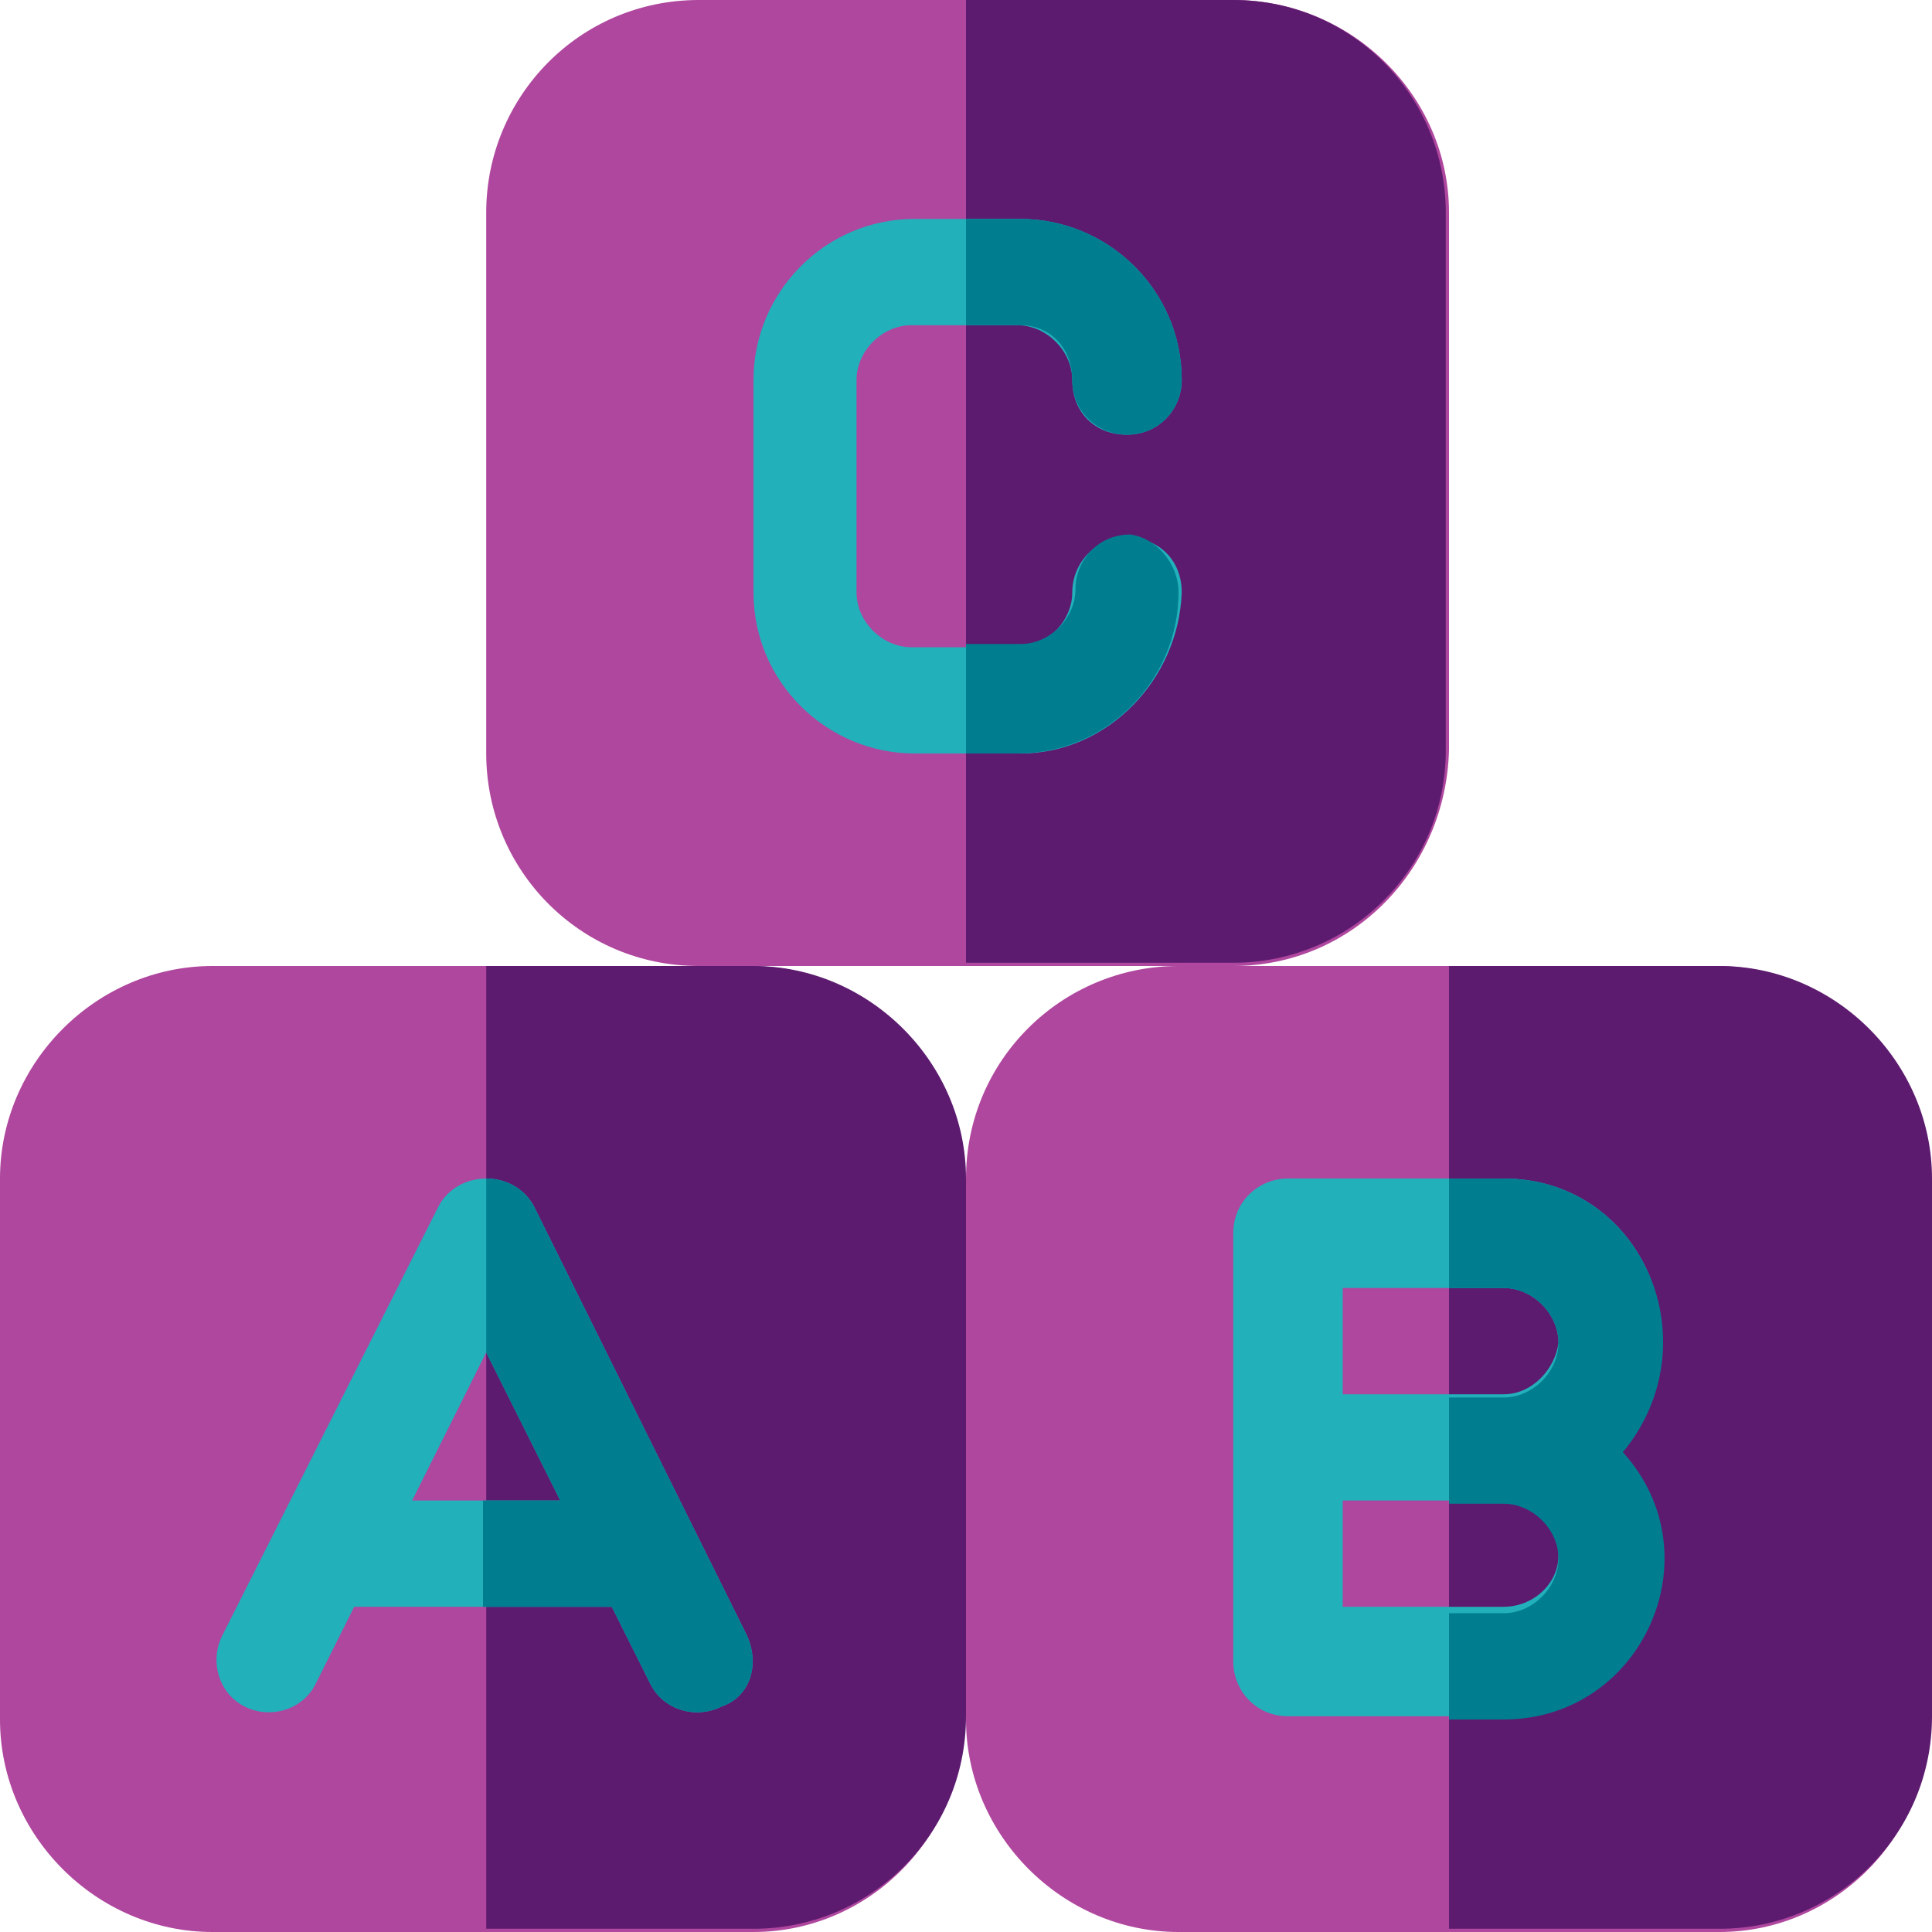
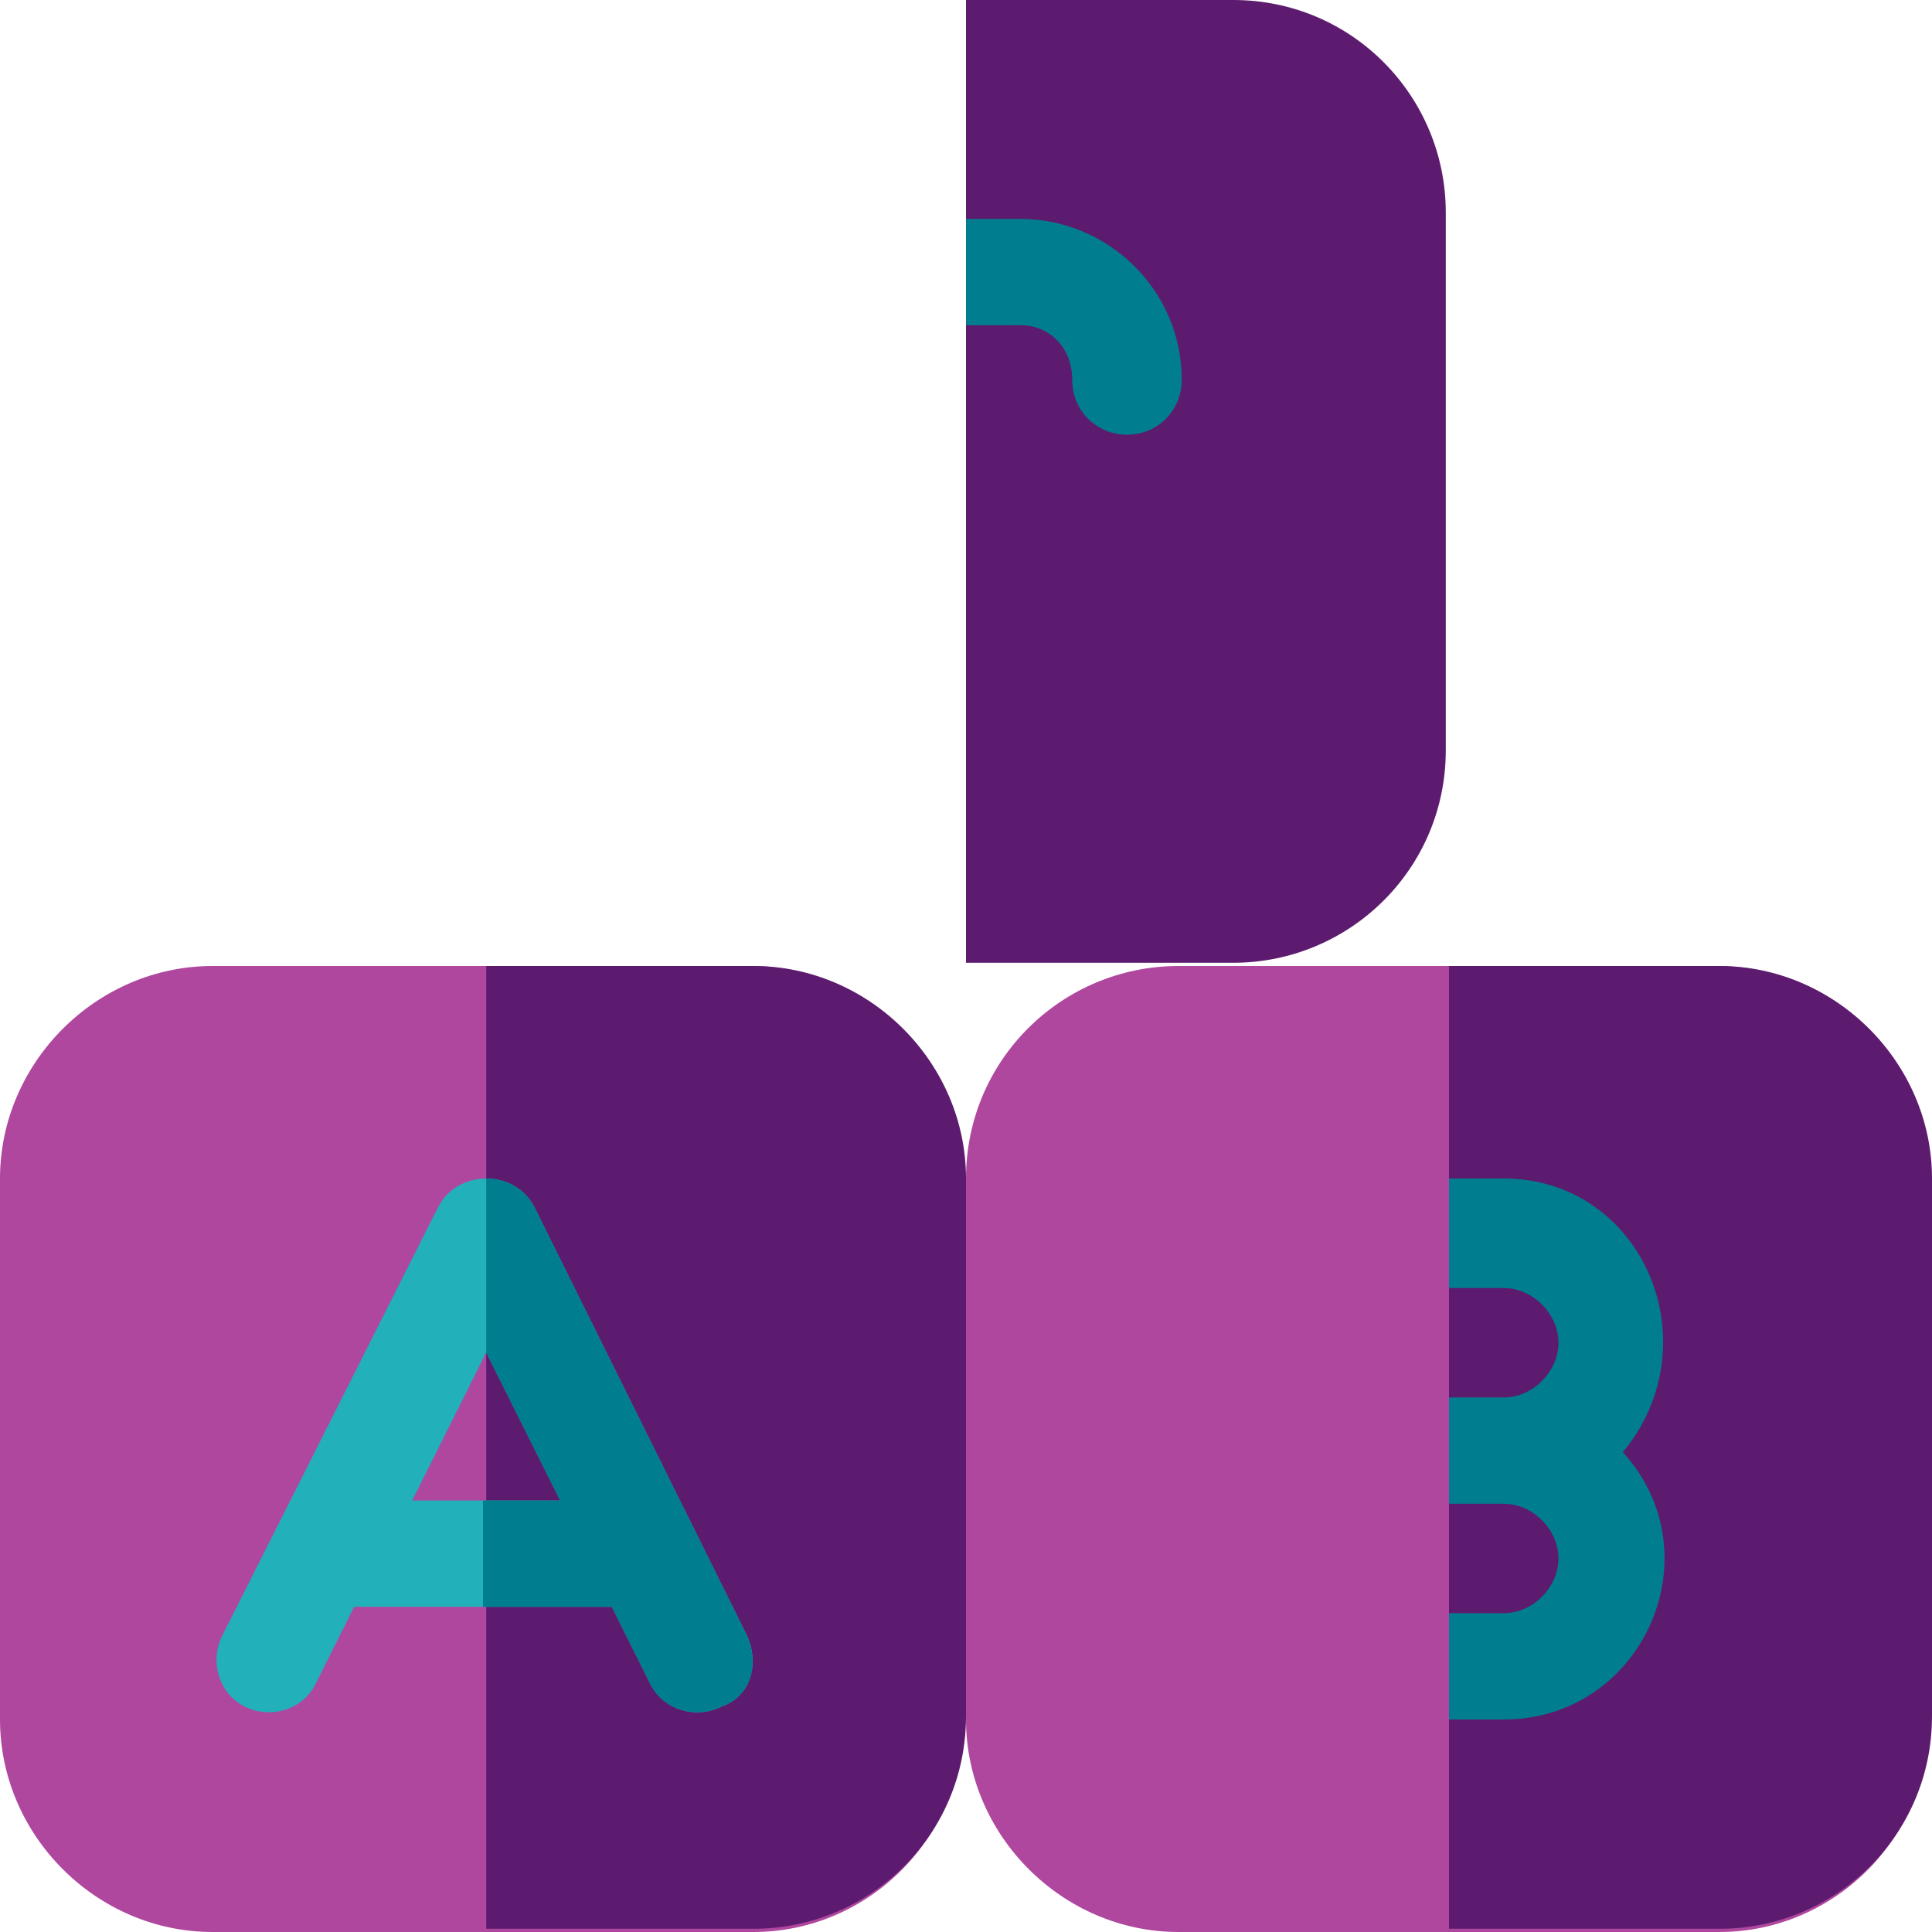
<svg xmlns="http://www.w3.org/2000/svg" version="1.1" id="Calque_1" x="0px" y="0px" viewBox="0 0 60 60" style="enable-background:new 0 0 60 60;" xml:space="preserve">
  <style type="text/css">
	.st0{fill:#AF479E;}
	.st1{fill:#5D1B6F;}
	.st2{fill:#22B0BA;}
	.st3{fill:#007E90;}
</style>
  <path id="Path" class="st0" d="M23.4,60H6.6C3,60,0,57,0,53.4V36.6C0,33,3,30,6.6,30h16.7c3.7,0,6.6,3,6.6,6.6v16.7  C30,57,27,60,23.4,60z" />
  <path id="Path_1_" class="st1" d="M30,36.6v16.7c0,3.7-3,6.6-6.6,6.6h-8.3V30h8.3C27,30,30,33,30,36.6z" />
  <path id="Shape" class="st2" d="M23.2,50.8l-6.6-13.3c-0.6-1.2-2.4-1.2-3,0L6.9,50.8c-0.4,0.8-0.1,1.8,0.7,2.2s1.8,0.1,2.2-0.7  l1.2-2.4H19l1.2,2.4c0.4,0.8,1.4,1.1,2.2,0.7C23.3,52.7,23.6,51.7,23.2,50.8L23.2,50.8z M12.8,46.6l2.3-4.6l2.3,4.6H12.8z" />
  <path id="Path_2_" class="st3" d="M23.2,50.8l-6.6-13.3c-0.3-0.6-0.9-0.9-1.5-0.9V42l2.3,4.6H15v3.3h4l1.2,2.4  c0.4,0.8,1.4,1.1,2.2,0.7C23.3,52.7,23.6,51.7,23.2,50.8L23.2,50.8z" />
  <path id="Path_3_" class="st0" d="M53.4,60H36.6C33,60,30,57,30,53.4V36.6c0-3.7,3-6.6,6.6-6.6h16.7c3.7,0,6.6,3,6.6,6.6v16.7  C60,57,57,60,53.4,60z" />
  <path id="Path_4_" class="st1" d="M60,36.6v16.7c0,3.7-3,6.6-6.6,6.6H45V30h8.4C57,30,60,33,60,36.6z" />
-   <path id="Shape_1_" class="st2" d="M46.7,36.6H40c-0.9,0-1.7,0.7-1.7,1.7v13.3c0,0.9,0.7,1.7,1.7,1.7h6.6c4.3,0,6.6-5.1,3.7-8.3  C53.2,41.7,51,36.6,46.7,36.6z M46.7,49.9h-5v-3.3h5c0.9,0,1.7,0.8,1.7,1.7S47.6,49.9,46.7,49.9z M46.7,43.3h-5V40h5  c0.9,0,1.7,0.8,1.7,1.7C48.3,42.5,47.6,43.3,46.7,43.3z" />
  <path id="Path_5_" class="st3" d="M46.7,36.6H45V40h1.7c0.9,0,1.7,0.8,1.7,1.7s-0.8,1.7-1.7,1.7H45v3.3h1.7c0.9,0,1.7,0.8,1.7,1.7  s-0.8,1.7-1.7,1.7H45v3.3h1.7c4.3,0,6.6-5.1,3.7-8.3C53.2,41.7,51,36.6,46.7,36.6z" />
-   <path id="Path_6_" class="st0" d="M38.3,30H21.7c-3.7,0-6.6-3-6.6-6.6V6.6C15.1,3,18,0,21.7,0h16.6C42,0,45,3,45,6.6v16.7  C44.9,27,42,30,38.3,30z" />
  <path id="Path_7_" class="st1" d="M44.9,6.6v16.7c0,3.7-3,6.6-6.6,6.6H30V0h8.3C42,0,44.9,3,44.9,6.6z" />
-   <path id="Path_8_" class="st2" d="M31.7,23.4h-3.3c-2.7,0-5-2.2-5-5v-6.6c0-2.7,2.2-5,5-5h3.3c2.7,0,5,2.2,5,5  c0,0.9-0.7,1.7-1.7,1.7s-1.7-0.7-1.7-1.7c0-0.9-0.8-1.7-1.7-1.7h-3.3c-0.9,0-1.7,0.8-1.7,1.7v6.6c0,0.9,0.8,1.7,1.7,1.7h3.3  c0.9,0,1.7-0.8,1.7-1.7s0.7-1.7,1.7-1.7s1.7,0.7,1.7,1.7C36.6,21.1,34.4,23.4,31.7,23.4z" />
-   <path id="Path_9_" class="st3" d="M36.6,18.4c0,2.7-2.2,5-5,5H30V20h1.7c0.9,0,1.7-0.8,1.7-1.7s0.7-1.7,1.7-1.7  C35.9,16.7,36.6,17.5,36.6,18.4z" />
  <path id="Path_10_" class="st3" d="M31.7,10.1H30V6.8h1.7c2.7,0,5,2.2,5,5c0,0.9-0.7,1.7-1.7,1.7c-0.9,0-1.7-0.7-1.7-1.7  C33.3,10.8,32.6,10.1,31.7,10.1z" />
</svg>